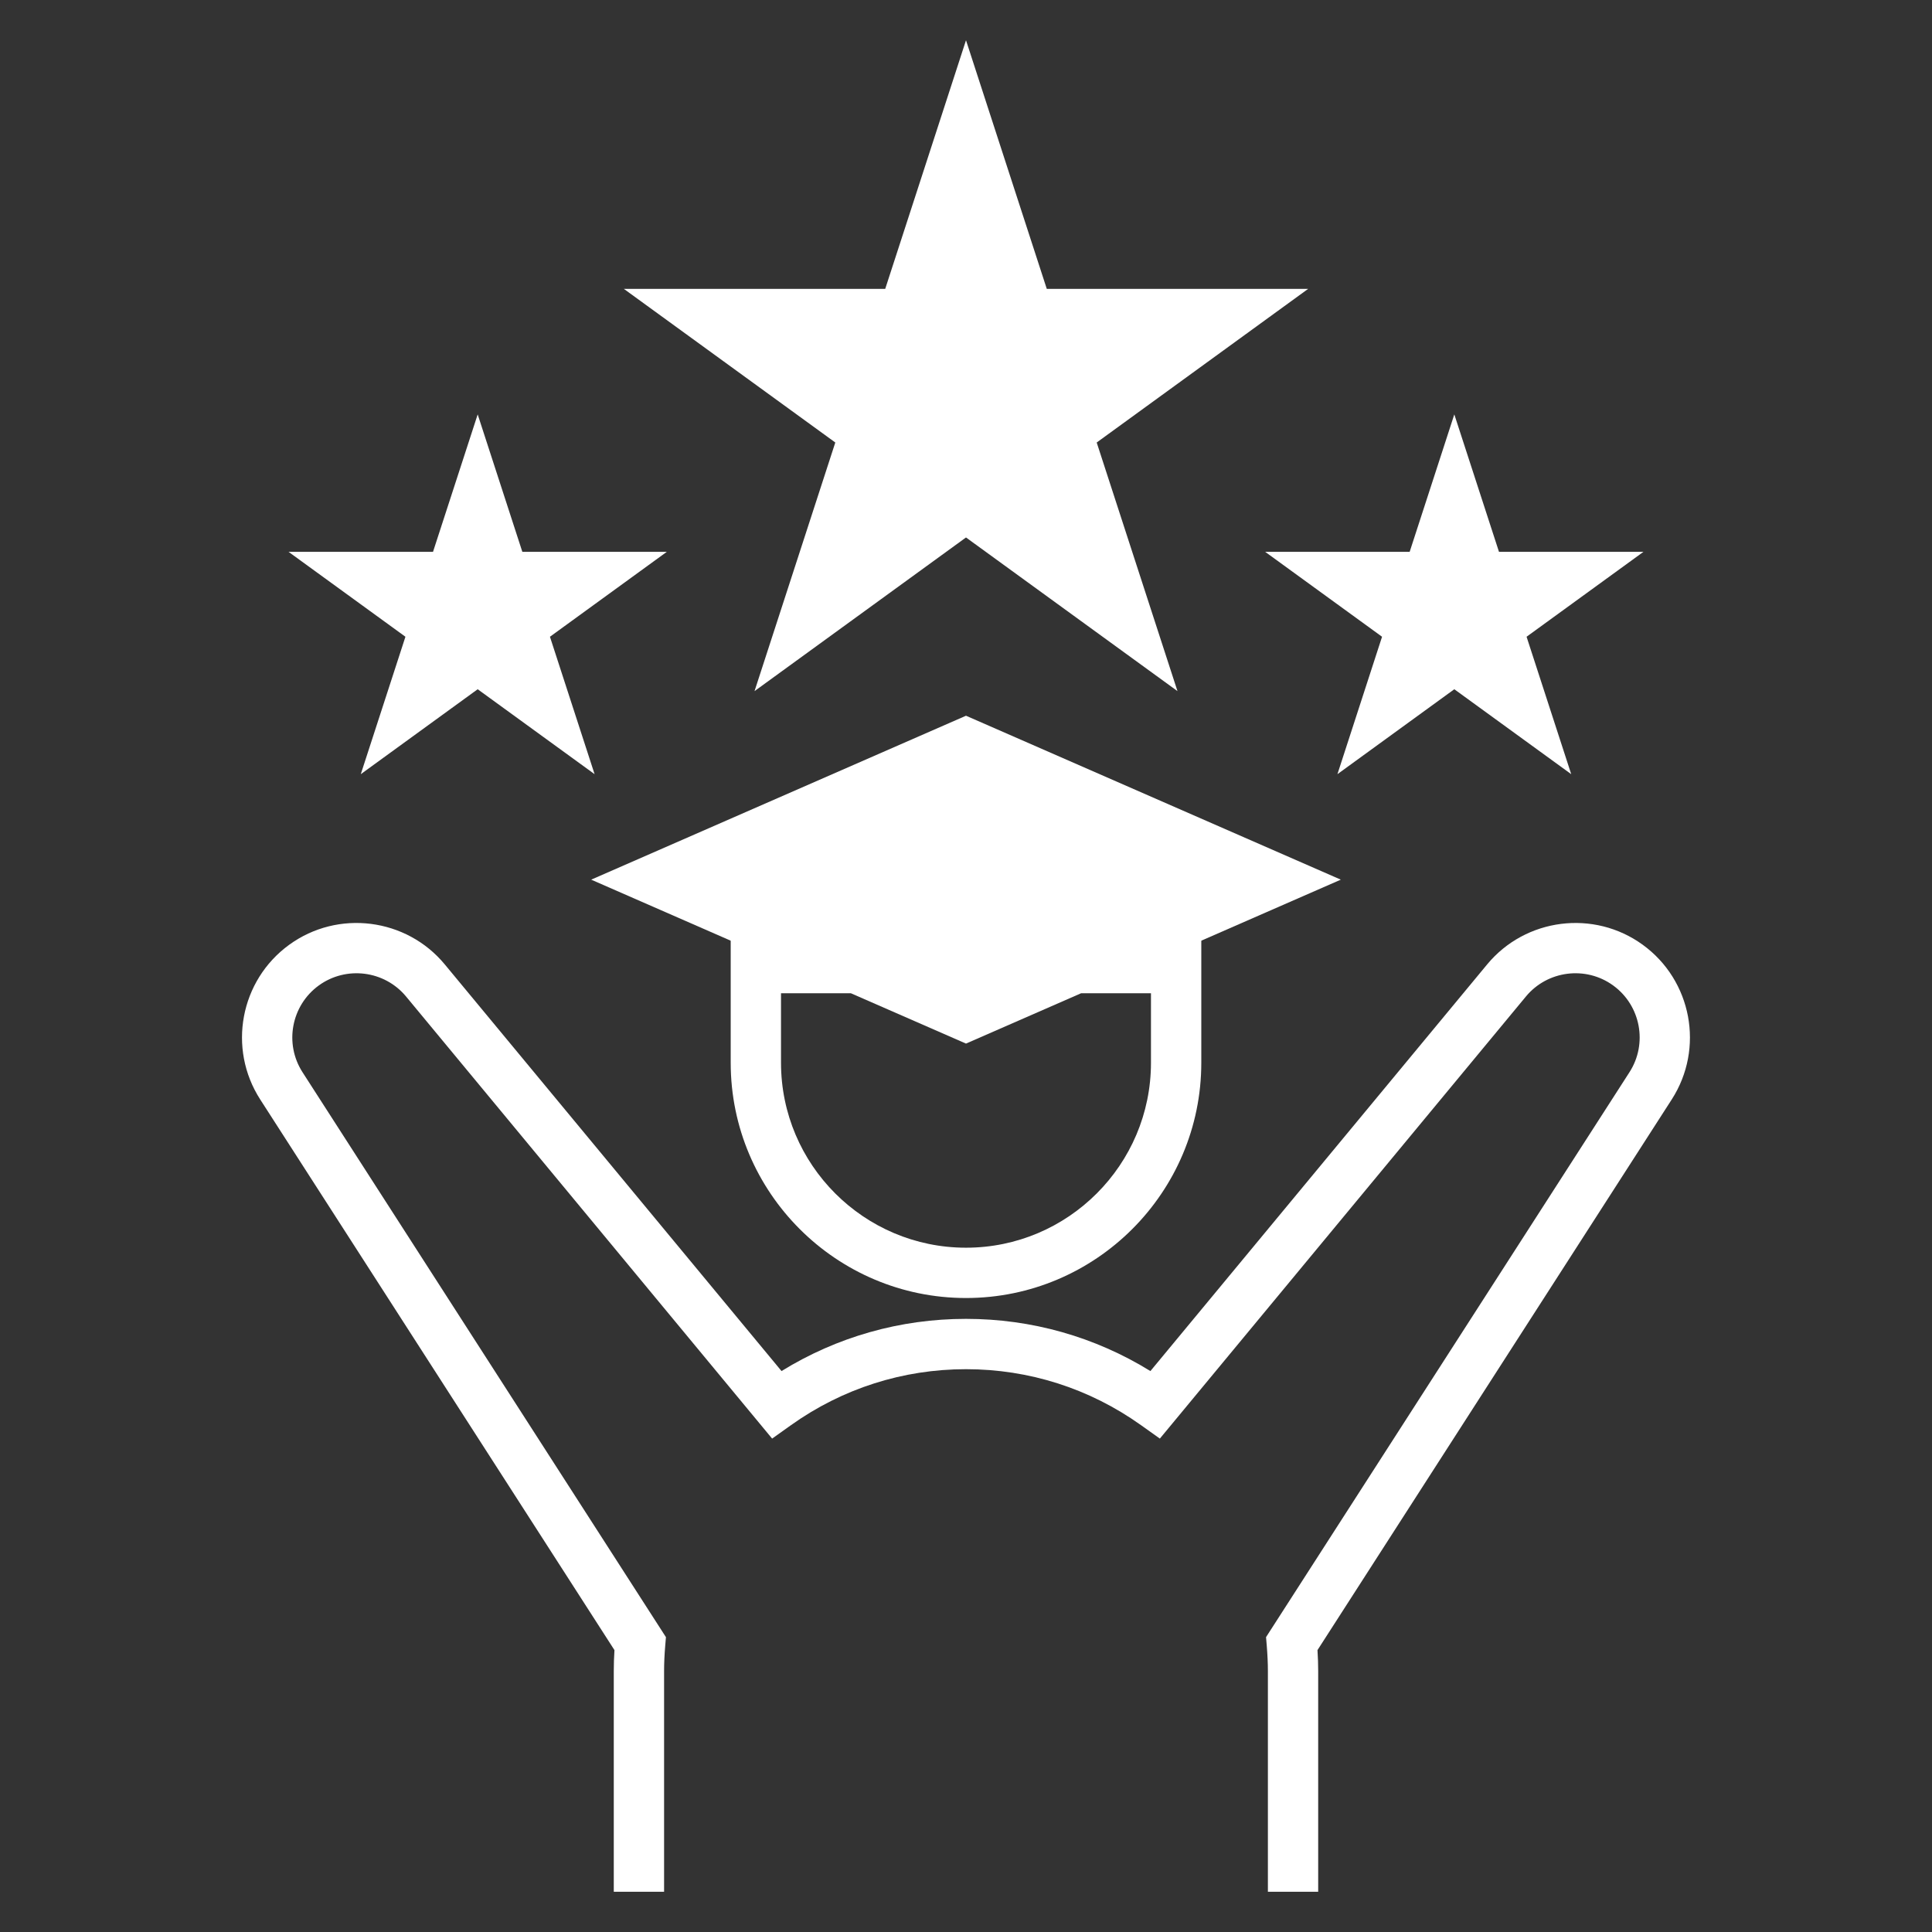
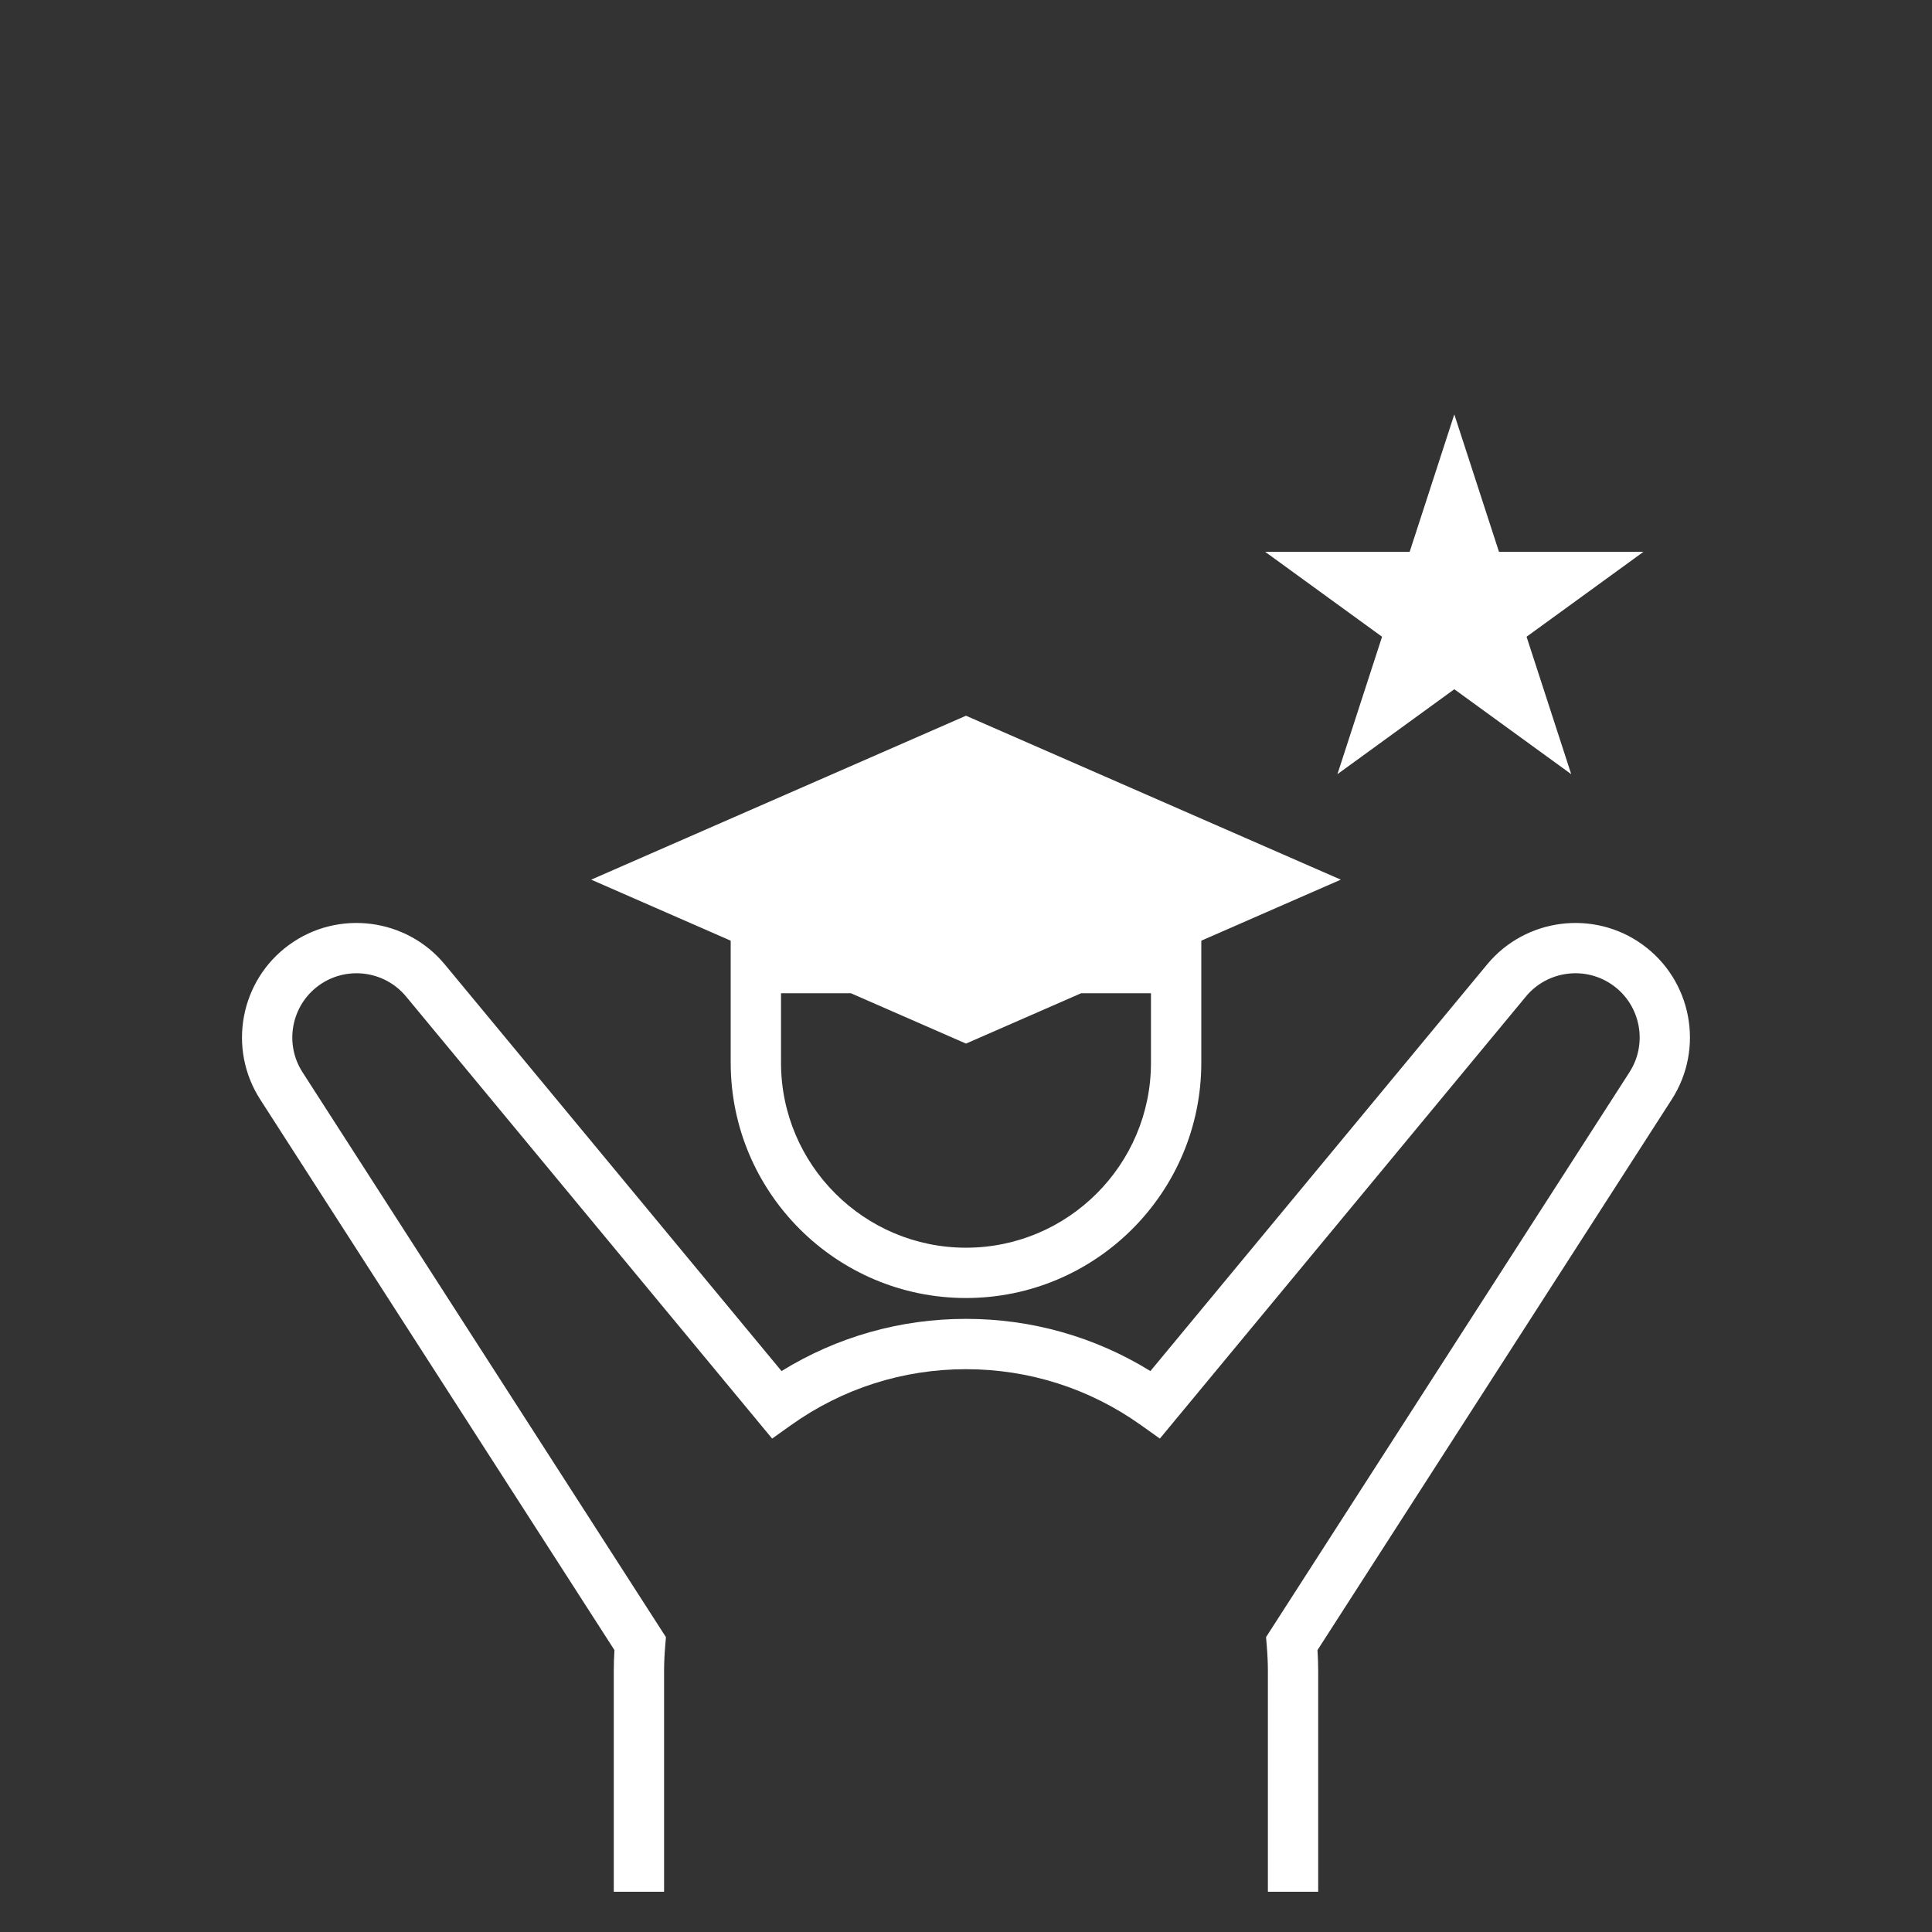
<svg xmlns="http://www.w3.org/2000/svg" width="100" height="100" viewBox="0 0 100 100" fill="none">
  <rect x="0" y="0" width="100" height="100" fill="#333333" stroke="none" />
  <path d="M50 67.185C43.284 67.185 37.821 61.722 37.821 55.007V44.598H62.179V55.007C62.179 61.722 56.716 67.185 50 67.185ZM40.425 47.202V55.007C40.425 60.286 44.721 64.581 50 64.581C55.279 64.581 59.574 60.286 59.574 55.007V47.202H40.425Z" fill="white" />
  <path d="M69.4 45.531L50 37.046L30.6 45.531L38.388 48.938V51.41H44.041L50 54.016L55.959 51.41H61.612V48.937L69.4 45.531V45.531Z" fill="white" />
-   <path d="M50 2.083L54.181 14.951H67.711L56.765 22.904L60.946 35.772L50 27.819L39.054 35.772L43.235 22.904L32.289 14.951H45.819L50 2.083Z" fill="white" />
-   <path d="M24.725 21.449L27.036 28.562H34.515L28.465 32.958L30.776 40.071L24.725 35.675L18.674 40.071L20.985 32.958L14.934 28.562H22.413L24.725 21.449Z" fill="white" />
  <path d="M75.275 21.449L77.587 28.562H85.066L79.015 32.958L81.326 40.071L75.275 35.675L69.225 40.071L71.535 32.958L65.484 28.562H72.964L75.275 21.449Z" fill="white" />
  <path d="M68.23 97.917H65.626V86.495C65.626 86.091 65.606 85.66 65.567 85.179L65.53 84.738L84.341 55.498C85.294 54.016 84.924 52.044 83.498 51.008C82.082 49.98 80.098 50.23 78.982 51.578L60.034 74.461L59.048 73.759C56.392 71.868 53.263 70.869 49.999 70.869C46.736 70.869 43.608 71.868 40.951 73.759L39.965 74.461L21.017 51.578C19.901 50.231 17.918 49.98 16.5 51.008C15.075 52.044 14.705 54.016 15.658 55.498L34.469 84.739L34.432 85.18C34.392 85.658 34.373 86.088 34.373 86.495V97.917H31.769V86.495C31.769 86.148 31.78 85.79 31.804 85.409L13.468 56.907C11.768 54.265 12.427 50.748 14.969 48.901C17.494 47.067 21.031 47.513 23.021 49.917L40.452 70.966C43.321 69.195 46.598 68.264 49.998 68.264C53.399 68.264 56.675 69.195 59.545 70.966L76.975 49.917C78.966 47.514 82.503 47.067 85.028 48.901C87.57 50.748 88.229 54.265 86.529 56.907L68.193 85.409C68.217 85.791 68.229 86.15 68.229 86.495V97.917H68.23Z" fill="white" />
</svg>